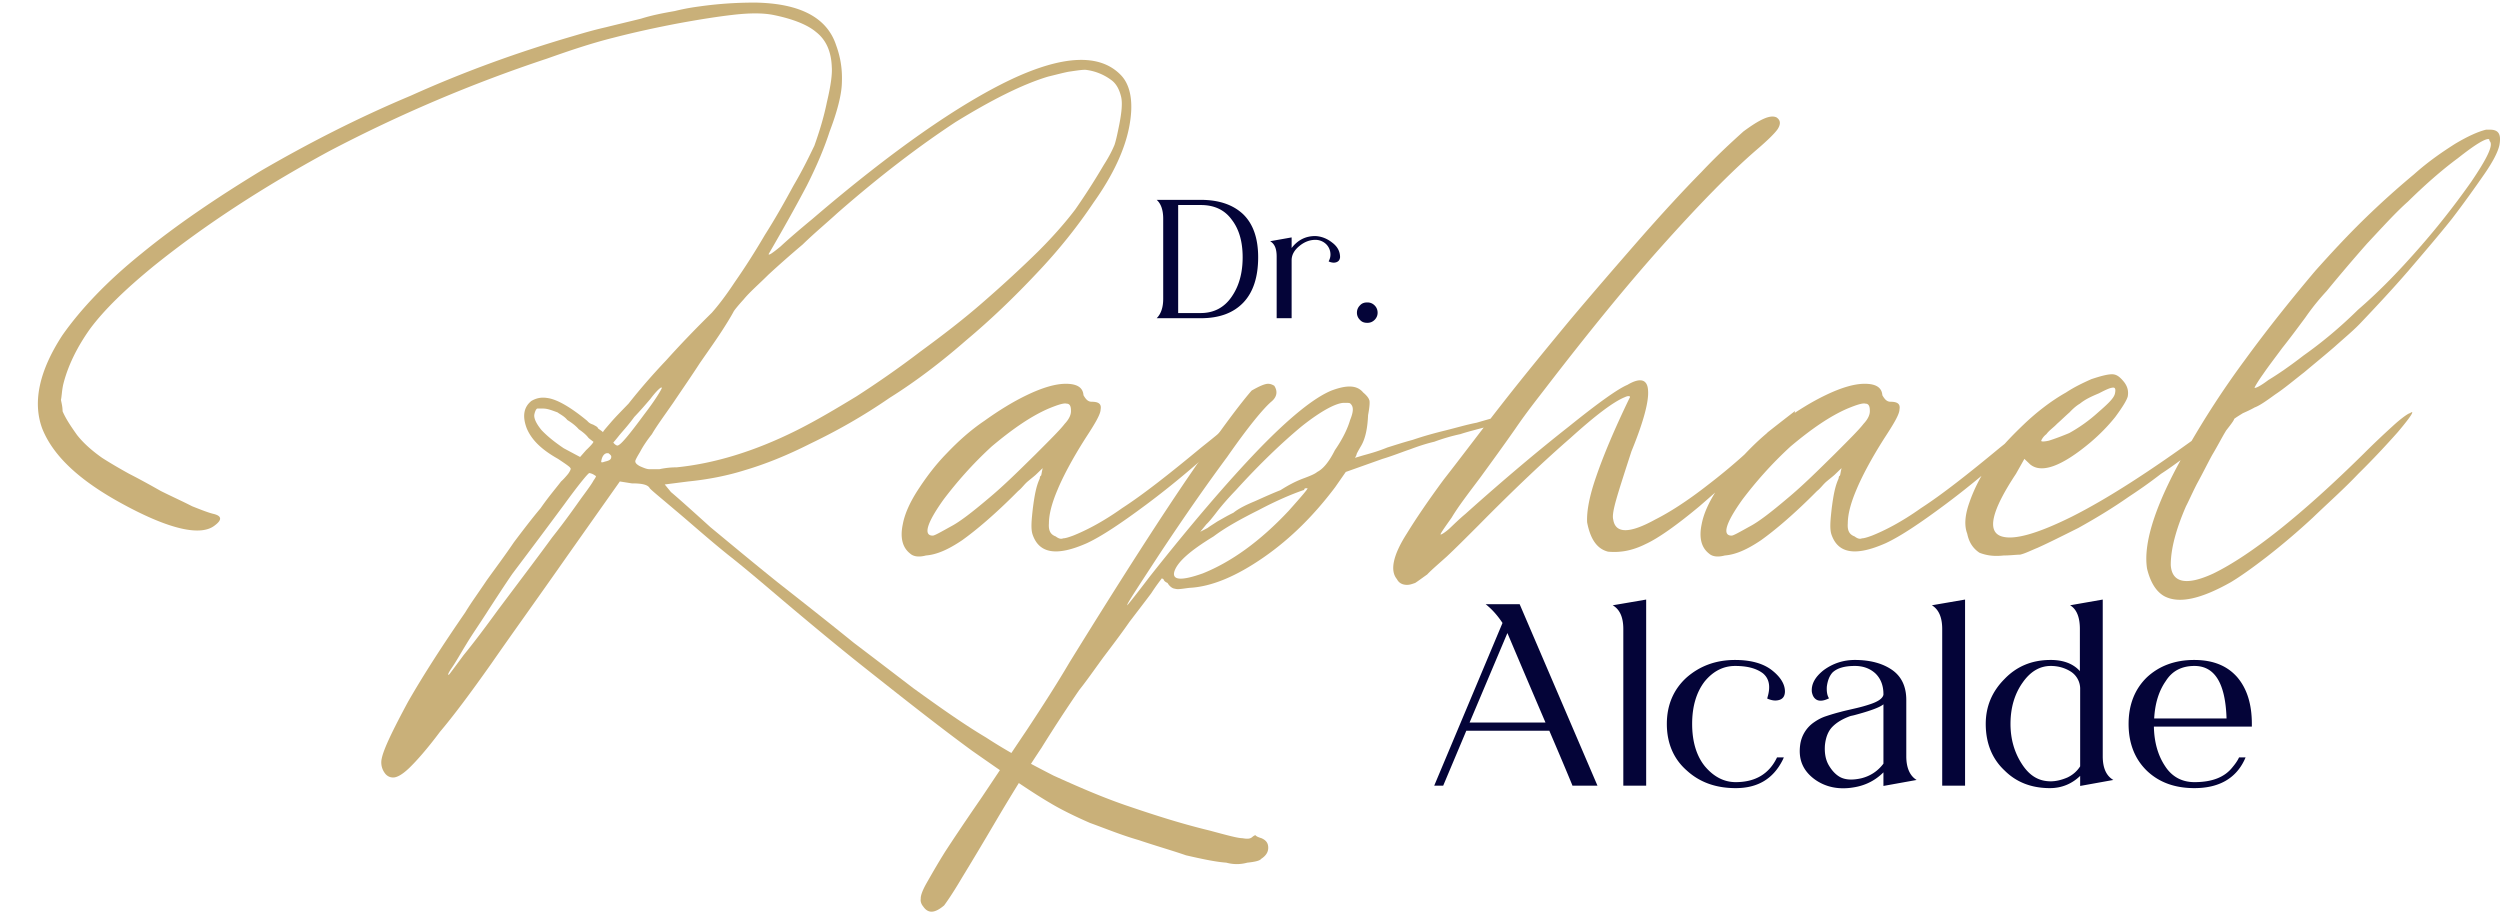
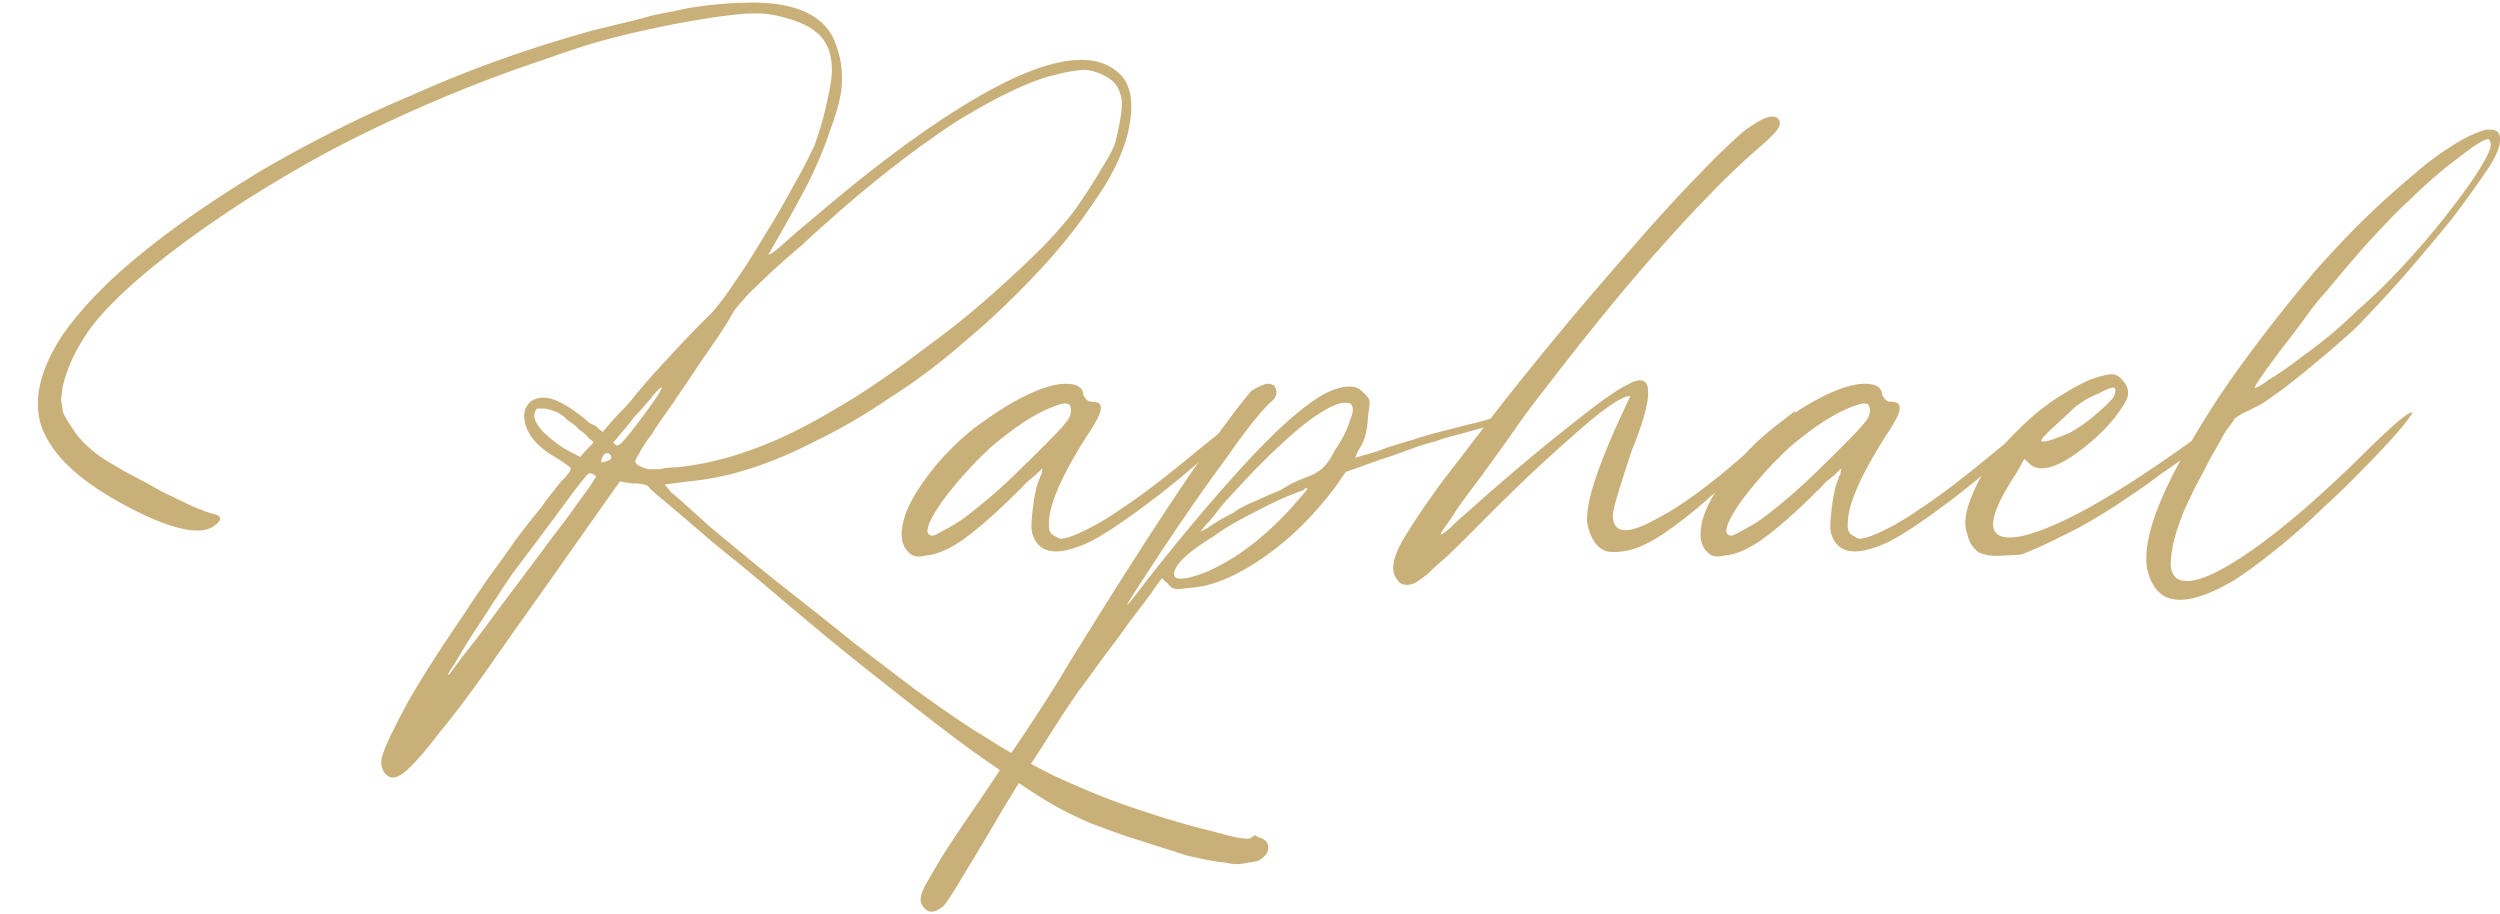
<svg xmlns="http://www.w3.org/2000/svg" xml:space="preserve" width="309" height="113" style="shape-rendering:geometricPrecision;text-rendering:geometricPrecision;image-rendering:optimizeQuality;fill-rule:evenodd;clip-rule:evenodd" viewBox="0 0 91.88 33.41">
  <defs>
    <style>.fil0,.fil1{fill:#040438;fill-rule:nonzero}.fil1{fill:#c9b079}</style>
  </defs>
  <g id="Camada_x0020_1">
-     <path class="fil0" d="M45.67 9.36c0-.57-.13-1.03-.4-1.38-.26-.36-.64-.54-1.14-.54h-.83v3.97h.83c.48 0 .86-.2 1.13-.59.28-.4.41-.89.41-1.46zm.57 0c0 .72-.18 1.28-.54 1.66-.37.39-.89.58-1.57.58h-1.62c.16-.16.24-.4.24-.71V7.94c0-.31-.08-.55-.24-.69h1.62c.67 0 1.19.18 1.56.53.37.36.55.89.55 1.58zM47.47 9.47v2.13h-.55V9.34c0-.29-.07-.47-.24-.57l.79-.14v.39c.23-.3.52-.44.87-.44.22.01.43.09.62.24.2.15.29.33.29.54-.01.09-.05.15-.13.18s-.16.02-.25-.01l-.04-.02c.06-.11.08-.22.06-.34a.533.533 0 0 0-.14-.28.566.566 0 0 0-.41-.17c-.21 0-.41.08-.59.23-.18.15-.28.32-.28.52zm2.51 1.66c.07-.08.16-.11.27-.11.1 0 .19.03.27.11.07.07.11.16.11.27 0 .1-.04.19-.11.26-.08.08-.17.11-.27.11-.11 0-.2-.03-.27-.11a.363.363 0 0 1-.11-.26c0-.11.04-.2.11-.27zM55.4 23.17l-1.39 3.29h2.79c-.83-1.94-1.29-3.03-1.4-3.29zm-.8-1.06h1.25l2.86 6.67h-.92l-.01-.03c-.35-.85-.64-1.52-.84-1.99h-3.05l-.85 2.02h-.33l2.51-5.98c-.18-.27-.38-.5-.62-.69zM60.5 21.94v6.84h-.84v-5.76c0-.43-.13-.72-.39-.87 0 0 .42-.07 1.23-.21zm4.81 5.8h.25l-.04.09c-.35.7-.92 1.04-1.73 1.04-.72 0-1.32-.21-1.8-.65-.48-.42-.73-1-.73-1.71 0-.7.25-1.27.72-1.7.49-.43 1.08-.65 1.79-.65.56 0 1.01.12 1.33.36.34.26.51.54.5.82-.01.16-.08.25-.21.29-.14.04-.27.02-.44-.05l.01-.05c.12-.4.06-.69-.17-.88-.24-.18-.57-.27-1.02-.27-.42 0-.8.18-1.12.57-.3.39-.46.91-.46 1.56s.16 1.18.47 1.56c.33.39.71.58 1.13.58.72 0 1.23-.3 1.52-.91zM69.22 25.79c-.13.11-.48.24-1.04.39-.07.02-.13.03-.17.04-.28.1-.5.23-.66.39-.16.16-.25.39-.28.68-.02.28.02.52.13.72.12.21.26.36.42.45.2.11.46.12.78.05.33-.08.61-.26.82-.54v-2.18zm.84-.16v2.07c0 .42.13.72.38.87l-1.22.22v-.5c-.29.29-.65.48-1.08.55-.57.1-1.07-.01-1.47-.31-.42-.32-.58-.73-.51-1.25a1.194 1.194 0 0 1 .51-.83c.13-.09.27-.17.46-.23.18-.06.35-.11.51-.15.14-.04.33-.08.54-.13.22-.05.39-.1.51-.14.32-.1.5-.22.53-.36v-.03c0-.31-.1-.57-.3-.76-.2-.18-.45-.27-.75-.27-.38 0-.65.08-.82.24-.11.12-.18.29-.21.52-.01.18.01.32.08.43-.18.09-.33.11-.44.06-.1-.05-.16-.14-.19-.29-.03-.29.12-.56.44-.81.33-.24.71-.37 1.14-.37.55 0 1.01.12 1.36.36.35.24.53.61.53 1.11zm2.16-3.69v6.84h-.84v-5.76c0-.43-.13-.72-.38-.87l1.22-.21zM75.37 28.62c.19 0 .4-.05.61-.14.21-.1.36-.24.47-.41v-2.88a.752.752 0 0 0-.34-.6c-.22-.14-.47-.21-.74-.21-.4 0-.75.2-1.04.62-.29.41-.44.92-.44 1.51 0 .55.14 1.04.41 1.46.28.44.62.65 1.07.65zm1.91-6.68v5.76c0 .43.13.72.39.87l-1.22.22v-.37c-.31.3-.69.45-1.11.45-.67 0-1.23-.21-1.67-.65-.46-.43-.69-1.01-.69-1.71 0-.64.23-1.19.69-1.65.44-.46.99-.69 1.65-.7.49-.01.87.13 1.12.41v-1.55c0-.43-.12-.73-.36-.87l1.2-.21zM79.17 26.31h2.66c-.04-1.29-.43-1.93-1.18-1.93-.45 0-.81.17-1.05.55-.26.37-.4.83-.43 1.38zm3.59.2v.1h-3.6c.01.57.15 1.06.41 1.45.25.39.62.59 1.08.59.65 0 1.11-.18 1.4-.55.1-.12.18-.23.24-.36h.24l-.04.09c-.33.7-.96 1.04-1.84 1.04-.72 0-1.3-.21-1.75-.64-.44-.43-.67-1-.67-1.72 0-.71.23-1.28.67-1.71.45-.42 1.03-.64 1.74-.64.69 0 1.21.21 1.58.63.36.42.54.99.54 1.72z" />
    <path class="fil1" d="M29.86 7.95c2.93-2.51 5.39-4.22 7.31-5.13 1.92-.9 3.25-.94 4.01-.17.38.38.49 1.04.32 1.92-.16.83-.59 1.77-1.31 2.78-.59.88-1.28 1.75-2.11 2.62-.79.84-1.65 1.67-2.57 2.44-.88.77-1.83 1.5-2.82 2.12-.97.67-1.95 1.22-2.91 1.68-.89.45-1.68.76-2.39.97-.66.21-1.39.35-2.1.42l-.86.11.23.28c.24.2.71.62 1.45 1.29.75.62 1.59 1.32 2.5 2.05.93.73 1.87 1.47 2.77 2.2.91.69 1.64 1.25 2.19 1.67.97.7 1.86 1.33 2.67 1.81.81.53 1.66.98 2.48 1.4.84.38 1.7.76 2.62 1.08.91.31 1.96.66 3.12.94.63.17 1.03.28 1.2.28.17.03.28.03.36-.04.08-.07.12-.07.12-.07.03.04.09.07.22.11.16.07.25.17.25.35 0 .14-.06.28-.26.41-.05.07-.23.11-.51.14-.26.07-.51.07-.77 0-.41-.03-.91-.14-1.48-.27-.52-.18-1.12-.35-1.74-.56-.63-.18-1.21-.42-1.79-.63-.55-.24-1.06-.49-1.46-.73-.72-.42-1.67-1.08-2.87-1.92-1.19-.87-2.52-1.92-4.06-3.14-.78-.62-1.59-1.29-2.46-2.02-.87-.73-1.67-1.43-2.46-2.05-.78-.63-1.4-1.19-1.94-1.64-.54-.46-.84-.7-.93-.8-.07-.14-.31-.18-.66-.18l-.44-.07-1.92 2.72c-1.12 1.6-2.08 2.93-2.8 3.97-.77 1.09-1.39 1.92-1.89 2.51-.47.63-.87 1.08-1.13 1.33-.25.24-.45.35-.59.35-.14 0-.26-.07-.34-.21a.654.654 0 0 1-.08-.49c.07-.35.41-1.05.97-2.09.58-1.01 1.28-2.09 2.1-3.28.21-.35.49-.73.79-1.18.33-.46.67-.91 1-1.4.34-.45.66-.87.98-1.25.29-.42.56-.73.75-.98.08-.07.17-.17.26-.28.1-.14.11-.21.08-.21.01-.03-.15-.14-.45-.34-.57-.32-.96-.67-1.15-1.12-.16-.42-.13-.77.17-1.01.19-.11.37-.14.57-.11.35.04.85.32 1.48.84.06.07.12.11.22.14.06.04.16.07.18.14.09.07.15.1.18.14.01-.04.1-.14.28-.35.18-.21.39-.42.66-.7.41-.52.86-1.04 1.39-1.6.53-.59 1.1-1.18 1.67-1.74.22-.25.49-.59.84-1.12.39-.56.74-1.11 1.11-1.74.4-.63.73-1.22 1.05-1.81.37-.63.6-1.12.77-1.47.17-.48.34-1.01.46-1.6.15-.63.2-1.05.18-1.29-.02-.59-.22-1.01-.58-1.29C29.66.8 29.1.59 28.4.45c-.37-.07-.86-.07-1.46 0-.61.07-1.29.18-2.05.32-.73.14-1.53.31-2.34.52-.84.21-1.66.49-2.45.77a53.41 53.41 0 0 0-8.02 3.41C9.63 6.8 7.51 8.19 5.69 9.65c-1.08.88-1.86 1.64-2.38 2.34-.47.66-.82 1.36-.99 2.06-.05.24-.05.42-.08.55.02.11.06.25.06.42.12.28.31.56.53.87.25.32.58.6.92.84.28.18.62.38 1 .59.41.21.79.42 1.16.63.42.21.8.38 1.15.56.35.14.61.24.78.28.3.07.34.21.06.42-.5.41-1.64.17-3.37-.77-1.61-.87-2.58-1.78-2.98-2.79-.36-.98-.1-2.13.74-3.42.68-.97 1.64-1.98 2.89-2.99 1.28-1.05 2.77-2.06 4.43-3.07 1.69-.98 3.51-1.92 5.49-2.75 1.95-.88 3.97-1.61 6-2.2.34-.1.71-.21 1.15-.31.44-.11.87-.21 1.31-.32.45-.14.85-.21 1.24-.28.41-.1.69-.14.91-.17C26.5.03 27.16 0 27.76 0c1.66.03 2.64.56 2.97 1.57.18.49.23.94.21 1.39-.01.42-.17 1.05-.45 1.78-.18.56-.45 1.22-.84 1.99-.4.76-.87 1.6-1.4 2.51-.01.07.15-.04.44-.28.3-.28.71-.63 1.17-1.01zm-8.54 8.75.22-.25c.18-.17.27-.28.27-.31 0 0-.06-.04-.18-.14-.08-.11-.2-.21-.36-.32-.11-.13-.26-.24-.42-.34-.11-.14-.27-.21-.36-.28-.2-.07-.36-.14-.53-.14h-.21c-.03 0-.08.07-.11.21-.03.14.07.35.27.59.23.24.5.45.81.66l.6.32zm-3.01 5.61c.84-1.12 1.5-1.99 1.98-2.65.5-.63.84-1.12 1.09-1.47.23-.31.38-.52.43-.62.1-.14.11-.18.07-.18a.475.475 0 0 0-.22-.1c-.04 0-.36.38-.92 1.15-.57.77-1.19 1.6-1.9 2.54-.29.42-.58.87-.88 1.33-.31.49-.6.9-.81 1.25-.24.39-.41.7-.56.91-.14.21-.15.28-.07.21 0 0 .19-.25.52-.7.37-.45.79-1.01 1.27-1.67zm4.15-5.58c.02-.07-.01-.1-.1-.17h-.04c-.1 0-.19.1-.22.28-.02.07.02.07.13.03.14-.03.22-.07.23-.14zm.23-.45c.11 0 .43-.39.99-1.15.43-.56.63-.91.65-.98h-.04c-.07.04-.21.18-.39.42-.18.21-.36.42-.59.66-.18.25-.36.45-.54.66-.14.18-.23.28-.23.28.05.07.12.11.15.11zM38.52 2.72c-.93.28-2.05.84-3.4 1.67-1.32.87-2.75 1.95-4.35 3.35-.38.35-.84.73-1.27 1.15-.45.38-.88.76-1.26 1.11-.35.35-.68.63-.91.91-.22.24-.36.42-.37.45 0 0-.11.21-.36.6-.24.38-.54.8-.88 1.29-.29.45-.63.94-.98 1.46-.34.49-.62.87-.78 1.15-.19.24-.33.45-.44.66-.11.18-.16.28-.17.32-.01.07.04.13.17.2.16.07.26.11.36.11h.35c.18-.04.4-.07.64-.07 1.39-.14 2.87-.59 4.41-1.36.7-.35 1.41-.77 2.2-1.25.76-.49 1.57-1.05 2.34-1.64.82-.6 1.59-1.19 2.31-1.82.76-.66 1.44-1.29 2.04-1.88.56-.56 1.01-1.08 1.35-1.53.34-.49.68-1.01 1.05-1.64.2-.31.32-.56.39-.73.06-.18.11-.42.18-.77.08-.42.12-.77.06-1.01s-.16-.45-.34-.59a1.97 1.97 0 0 0-.97-.39c-.17 0-.39.04-.61.07-.21.04-.47.11-.76.18zM40.12 14.67c.24 0 .37.07.33.28 0 .18-.21.53-.55 1.05-.51.8-.85 1.46-1.04 1.92-.19.45-.31.87-.31 1.22-.02.27.06.41.25.48.09.07.19.11.27.07.07 0 .18-.03.37-.1.45-.18 1.07-.49 1.8-1.01.76-.49 1.74-1.26 2.91-2.23.53-.42.95-.77 1.28-1.05.37-.28.57-.42.57-.42.25 0-.07.39-.95 1.12-1.02.94-1.97 1.74-2.91 2.44-.94.7-1.66 1.18-2.2 1.43-1.11.49-1.75.38-1.99-.32-.07-.21-.04-.52.01-.97.06-.46.12-.8.25-1.08.01-.07.02-.11.05-.11.01-.03.02-.07.03-.14l.03-.14-.26.25c-.08.07-.17.14-.29.24-.13.11-.22.25-.35.35-.86.87-1.57 1.46-2.06 1.81-.52.35-.94.53-1.33.56-.26.07-.46.04-.58-.07-.27-.21-.38-.56-.27-1.08.07-.38.26-.8.55-1.25.3-.46.63-.91 1.07-1.36.4-.42.86-.84 1.38-1.19.53-.38 1.05-.7 1.55-.94.58-.28 1.06-.42 1.44-.42.42 0 .63.14.65.42.08.14.16.24.3.24zm-2.05 1.92c.56-.56.91-.91 1.06-1.11.17-.18.24-.35.23-.49 0-.18-.06-.25-.16-.25-.1-.03-.32.04-.66.18-.65.28-1.34.76-2.09 1.39-.72.66-1.3 1.33-1.77 1.95-.63.88-.75 1.33-.4 1.33.07 0 .31-.14.69-.35.32-.17.77-.52 1.35-1.01.59-.49 1.15-1.05 1.75-1.64z" />
    <path class="fil1" d="M39.66 25.27c-.48.7-.93 1.39-1.39 2.13-.49.73-1.05 1.63-1.67 2.68-.47.8-.89 1.5-1.25 2.09-.37.63-.6.94-.65 1.01-.33.28-.58.32-.77.04-.06-.07-.11-.18-.09-.28-.01-.11.06-.31.22-.59.16-.28.38-.67.68-1.15.3-.46.74-1.12 1.32-1.96.49-.73 1.04-1.56 1.68-2.51.64-.97 1.15-1.77 1.56-2.47 1.94-3.14 3.44-5.47 4.52-7.04 1.07-1.57 1.82-2.55 2.18-2.96.31-.18.5-.25.6-.25.11 0 .17.04.23.07.14.21.1.42-.11.59-.29.25-.84.91-1.62 2.03-.8 1.08-1.62 2.26-2.52 3.62-.75 1.15-1.14 1.74-1.15 1.81-.06.11.22-.24.83-1.04 1.52-1.92 2.83-3.45 3.97-4.64 1.14-1.18 2.05-1.92 2.7-2.19.56-.21.94-.21 1.17.07.12.1.2.2.22.27.03.04.02.25-.04.56-.02.46-.09.84-.25 1.12-.1.17-.16.28-.17.31-.01.07-.05.11-.06.14.11-.03.23-.07.34-.1.25-.07.51-.14.85-.28.23-.07.56-.18.93-.28.41-.14.81-.25 1.22-.35.4-.1.77-.21 1.13-.28.34-.1.59-.17.74-.21.15-.03.24 0 .26.11-.02.1-.13.14-.35.17-.48.14-.92.24-1.25.35-.33.07-.66.17-.96.28-.3.07-.6.17-.89.28-.3.1-.64.24-1.01.35l-1.35.48-.39.56c-.76 1.01-1.62 1.88-2.63 2.58-1.01.7-1.92 1.08-2.73 1.12-.25.03-.43.07-.53.03-.07 0-.19-.07-.27-.21-.07-.03-.13-.07-.15-.14l-.06-.03c-.05.07-.19.24-.39.55-.24.32-.51.67-.8 1.05-.29.42-.61.84-.95 1.29-.33.45-.62.87-.9 1.22zm4.45-5.82.27-.14c.09-.07.21-.14.36-.24.2-.11.36-.21.59-.32.17-.14.44-.28.78-.42.38-.17.69-.31.95-.41.28-.18.55-.32.81-.42.3-.11.46-.18.54-.25.2-.1.42-.34.65-.8.29-.42.47-.8.56-1.11.13-.32.13-.49.01-.6-.02-.03-.09-.03-.23-.03-.28 0-.83.28-1.57.87-.71.59-1.52 1.36-2.41 2.34-.26.27-.48.52-.67.76-.19.25-.33.42-.41.49l-.23.28zm.49.17c-.87.53-1.33.94-1.44 1.29-.09.32.25.35 1.04.07 1.05-.42 2.11-1.18 3.16-2.3.5-.56.73-.83.69-.83h-.03c-.04 0-.07 0-.08.03 0 0-.01.04-.04.04-.41.14-.98.38-1.64.73-.7.35-1.25.66-1.66.97zM64.57 5.4c-1.01.87-2.19 2.09-3.53 3.59-1.34 1.5-2.72 3.21-4.17 5.09-.32.42-.74.94-1.17 1.57-.44.63-.87 1.22-1.3 1.81-.42.56-.8 1.05-1.05 1.47-.29.41-.44.62-.4.62.03 0 .15-.07.31-.21.18-.17.35-.34.6-.55 1.44-1.29 2.73-2.37 3.8-3.21 1.08-.87 1.81-1.39 2.15-1.53.47-.28.74-.21.76.21.03.38-.15 1.11-.61 2.23-.26.8-.45 1.39-.55 1.74-.1.35-.16.63-.12.77.08.52.6.52 1.54 0 .5-.25 1.17-.67 1.96-1.29.82-.63 1.53-1.26 2.18-1.92.66-.52.99-.77.99-.77.04 0-.03.14-.25.39-.19.24-.48.52-.83.87-.34.31-.69.69-1.12 1.08-.42.38-.85.76-1.3 1.15-.84.7-1.52 1.18-1.98 1.39-.5.25-.94.32-1.38.28-.4-.1-.65-.45-.77-1.08-.02-.42.09-.98.33-1.67.25-.73.64-1.68 1.23-2.9.05-.06-.02-.1-.17-.03-.42.17-1.07.66-2 1.5-.92.8-2.04 1.85-3.38 3.21-.48.48-.87.87-1.17 1.15-.3.27-.55.48-.72.66-.2.14-.33.24-.44.31-.12.04-.19.07-.3.07-.17 0-.3-.07-.37-.21-.26-.31-.15-.87.36-1.67.3-.49.74-1.15 1.36-1.99.65-.83 1.36-1.78 2.15-2.79.79-1.01 1.62-2.02 2.48-3.06.91-1.08 1.76-2.06 2.58-3 .8-.91 1.56-1.74 2.25-2.44.66-.7 1.21-1.19 1.55-1.5.61-.45.99-.63 1.22-.52.15.1.16.24.05.42-.09.14-.36.41-.77.76zm4.91 9.27c.24 0 .37.07.33.28 0 .18-.21.53-.55 1.05-.51.8-.85 1.46-1.04 1.92-.19.45-.31.87-.31 1.22-.02.27.06.41.25.48.09.07.19.11.27.07.07 0 .18-.03.37-.1.45-.18 1.07-.49 1.8-1.01.76-.49 1.74-1.26 2.91-2.23.53-.42.95-.77 1.28-1.05.37-.28.57-.42.57-.42.25 0-.07.39-.95 1.12-1.02.94-1.97 1.74-2.91 2.44-.94.7-1.66 1.18-2.2 1.43-1.11.49-1.75.38-1.99-.32-.07-.21-.04-.52.01-.97.06-.46.12-.8.25-1.08.01-.07.02-.11.05-.11.01-.03.02-.07.03-.14l.03-.14-.26.25c-.08.07-.17.14-.29.24-.13.11-.22.25-.35.35-.86.87-1.57 1.46-2.06 1.81-.52.35-.94.53-1.33.56-.26.07-.46.04-.58-.07-.27-.21-.38-.56-.27-1.08.07-.38.26-.8.55-1.25.3-.46.64-.91 1.07-1.36.4-.42.86-.84 1.38-1.19.53-.38 1.05-.7 1.55-.94.58-.28 1.06-.42 1.44-.42.42 0 .63.14.65.42.08.14.16.24.3.24zm-2.05 1.92c.56-.56.91-.91 1.06-1.11.17-.18.24-.35.23-.49 0-.18-.06-.25-.16-.25-.1-.03-.32.04-.66.18-.65.28-1.34.76-2.09 1.39-.72.66-1.3 1.33-1.77 1.95-.63.88-.75 1.33-.4 1.33.07 0 .31-.14.69-.35.32-.17.77-.52 1.35-1.01.59-.49 1.15-1.05 1.75-1.64zM74.09 17.32c-.9 1.36-1.08 2.13-.52 2.3.46.14 1.31-.1 2.58-.73 1.31-.66 2.87-1.67 4.7-3 .6-.38.96-.66 1.16-.76.19-.11.26-.11.25-.04-.01.04-.14.18-.43.42-.29.21-.65.49-1.07.84-.41.31-.86.66-1.34.97-.45.35-.86.63-1.18.84-.6.42-1.23.8-1.86 1.15-.62.31-1.12.56-1.5.73-.27.11-.46.21-.64.25-.14 0-.36.03-.6.03-.36.04-.63 0-.89-.1-.21-.14-.38-.35-.45-.7-.12-.31-.08-.7.08-1.15.17-.49.4-.94.74-1.46.34-.49.78-.95 1.25-1.4.47-.45 1.01-.87 1.56-1.18.32-.21.62-.35.93-.49.33-.11.59-.18.76-.18.18 0 .3.11.44.28.14.18.17.35.14.53-.03.13-.18.38-.46.76-.28.35-.59.66-.92.94-1.04.87-1.79 1.15-2.21.8l-.21-.2-.31.55zm2.35-2.58c-.12.07-.25.18-.38.32-.16.14-.3.28-.46.42-.13.14-.29.24-.39.38-.13.1-.18.21-.19.24-.01.04.1.04.28 0 .22-.07.49-.17.75-.28.36-.2.72-.45 1.06-.76.37-.32.59-.53.62-.7.03-.14.01-.21-.06-.21-.11 0-.26.07-.53.21-.26.11-.49.21-.7.38zM82.11 15.3c0 .04-.1.18-.29.42-.15.24-.31.56-.52.91-.17.31-.34.66-.55 1.04-.18.35-.3.63-.41.84-.39.9-.56 1.6-.56 2.16.04.66.58.77 1.57.31 1.35-.66 3.21-2.12 5.54-4.42.35-.35.69-.67 1.03-.98.38-.35.61-.49.65-.49.2-.14.05.11-.45.7-.4.45-.89.98-1.45 1.53-.53.56-1.12 1.08-1.67 1.61-.56.52-1.14 1.01-1.68 1.43-.53.41-.98.73-1.33.94-1.1.62-1.9.8-2.44.52-.31-.17-.52-.52-.64-1.01-.16-.98.35-2.51 1.56-4.57.52-.9 1.18-1.95 2.03-3.1.86-1.18 1.73-2.26 2.59-3.28.59-.66 1.2-1.32 1.85-1.95.65-.63 1.24-1.15 1.78-1.6.55-.49 1.07-.84 1.51-1.12.47-.28.85-.45 1.14-.52h.14c.32 0 .42.17.35.56-.05.24-.22.59-.56 1.08-.34.49-.73 1.04-1.19 1.64-.47.59-1.01 1.22-1.6 1.91-.58.67-1.16 1.29-1.73 1.89-.26.28-.59.55-.98.9-.37.32-.75.63-1.12.94-.41.32-.74.6-1.06.81-.33.24-.57.41-.76.48-.12.07-.27.14-.43.21-.11.07-.23.14-.32.21zm3.4-4.7c-.22.24-.49.55-.78.97-.29.39-.57.77-.85 1.12-.28.38-.52.69-.71.97-.2.28-.3.46-.31.49 0 .04.18-.03.51-.28.35-.21.8-.52 1.29-.9.65-.46 1.32-1.01 2-1.68.72-.62 1.37-1.29 1.9-1.88a28.94 28.94 0 0 0 2.26-2.82c.59-.87.83-1.36.68-1.5l-.02-.07c-.13-.04-.53.21-1.15.7-.61.45-1.24 1.01-1.84 1.6-.43.38-.91.91-1.49 1.53-.53.6-1.03 1.19-1.49 1.75z" />
  </g>
</svg>